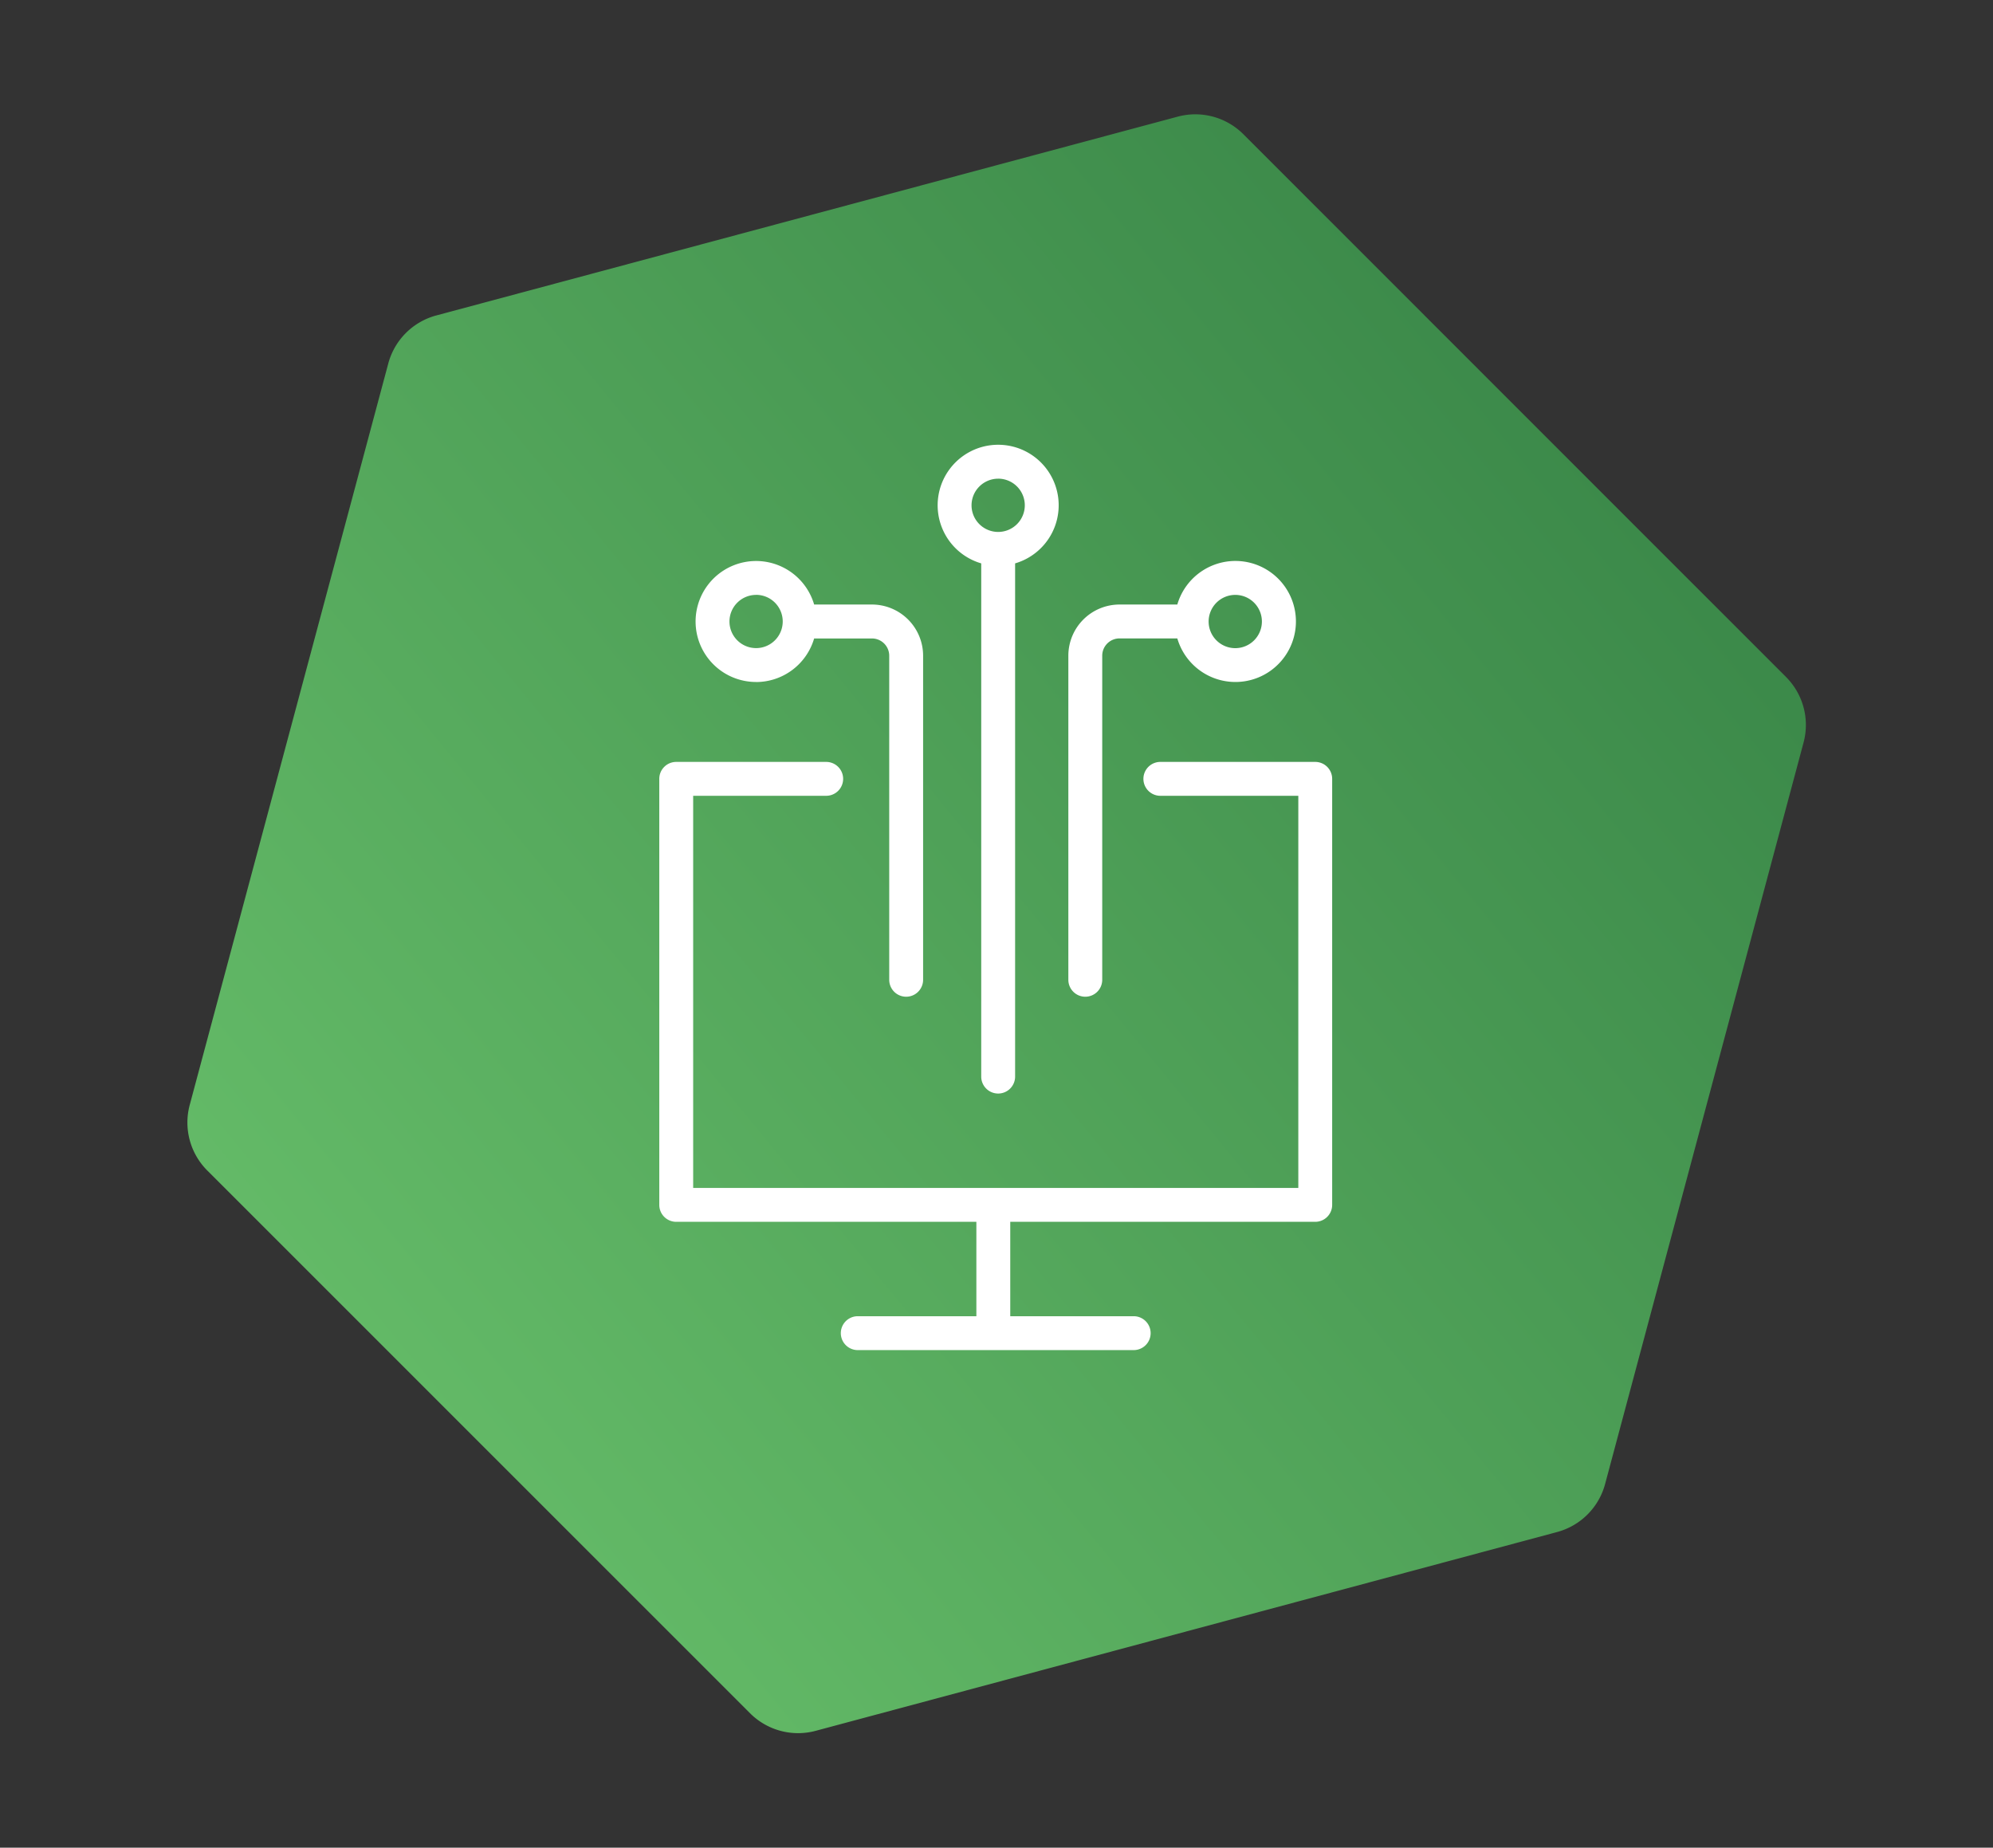
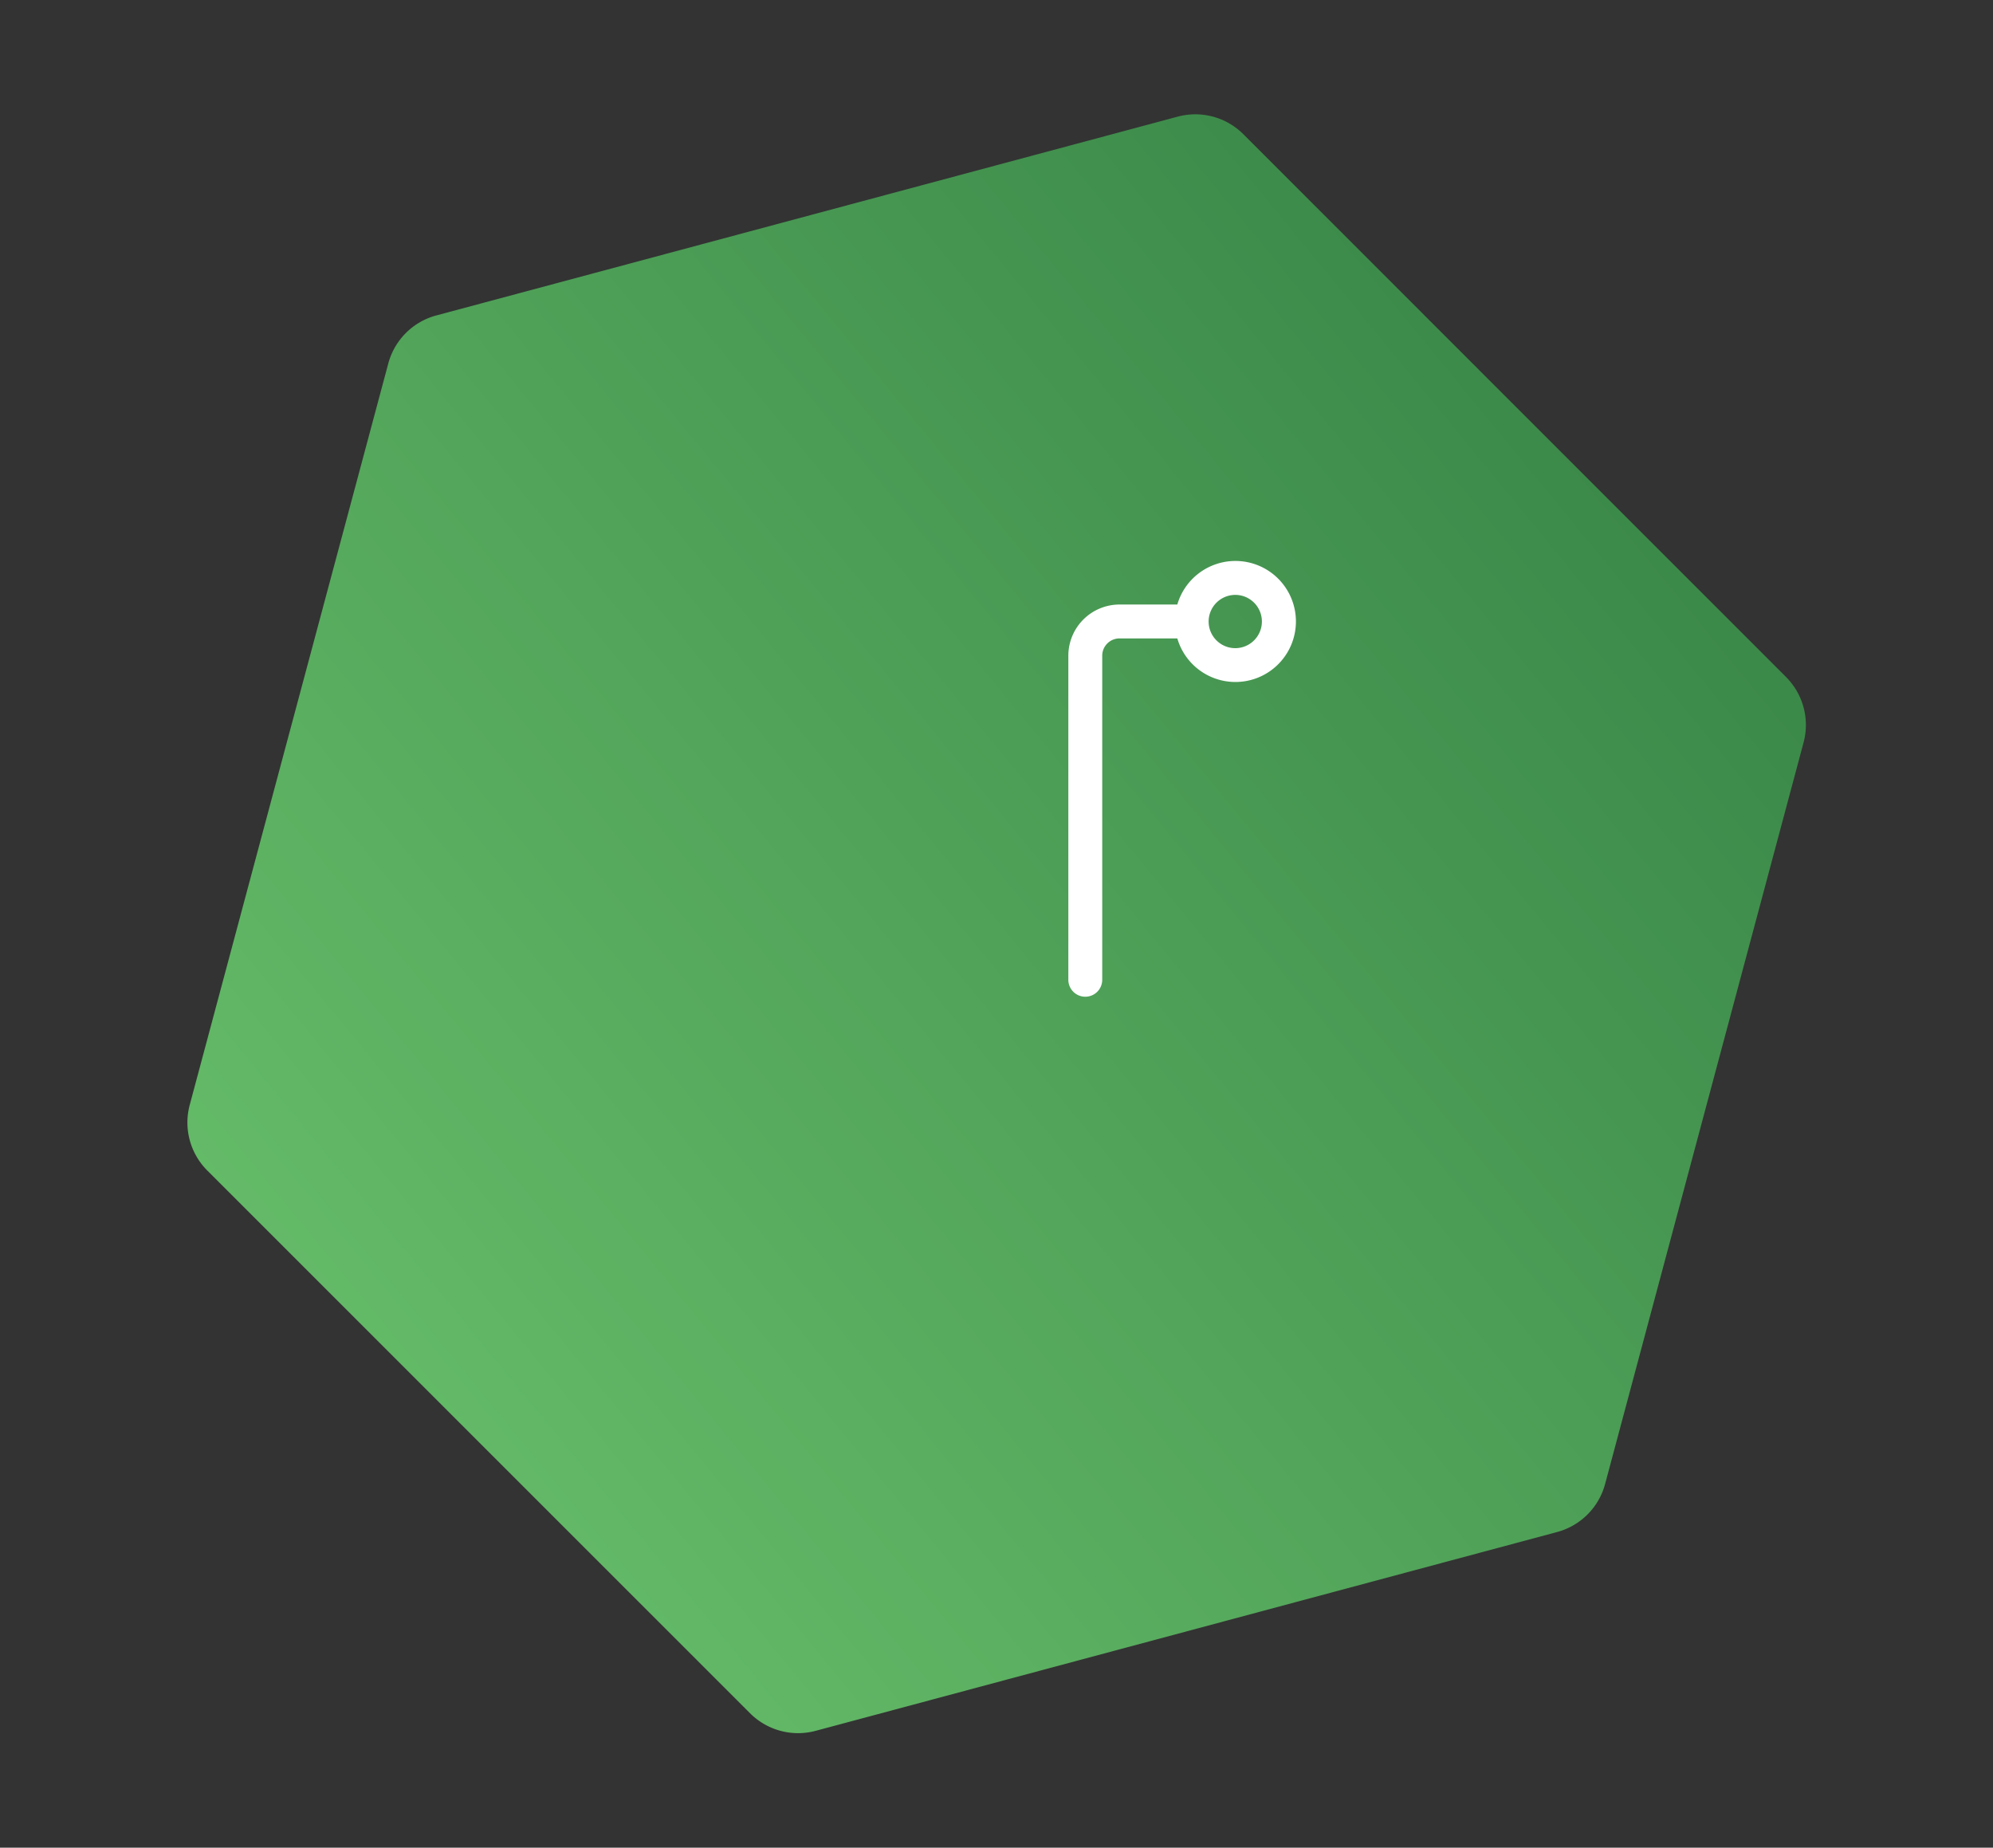
<svg xmlns="http://www.w3.org/2000/svg" width="80" height="74.163" viewBox="0 0 80 74.163">
  <rect x="0" y="0" width="80" height="74.163" fill="#333333" stroke="none" />
  <defs>
    <linearGradient id="linear-gradient" x1="-0.256" y1="0.807" x2="1.1" y2="0.262" gradientUnits="objectBoundingBox">
      <stop offset="0" stop-color="#72cc72" />
      <stop offset="1" stop-color="#348044" />
    </linearGradient>
  </defs>
  <g id="Group_40823" data-name="Group 40823" transform="translate(-1071 -4864.497)">
    <path id="Path_71408" data-name="Path 71408" d="M48.935,0H18.129a2.725,2.725,0,0,0-2.36,1.363L.365,28.042a2.725,2.725,0,0,0,0,2.725l15.4,26.68a2.725,2.725,0,0,0,2.36,1.363H48.935a2.725,2.725,0,0,0,2.36-1.363l15.4-26.68a2.725,2.725,0,0,0,0-2.725L51.3,1.363A2.725,2.725,0,0,0,48.935,0Z" transform="matrix(0.966, -0.259, 0.259, 0.966, 1071, 4881.854)" fill="url(#linear-gradient)" />
    <g id="Group_40073" data-name="Group 40073" transform="translate(1097.464 4882.351)">
-       <path id="Path_71462" data-name="Path 71462" d="M743.831,624.5h-6.218a.68.68,0,1,0,0,1.36h5.538V641.6H718.86V625.86H724.2a.68.68,0,1,0,0-1.36H718.18a.68.68,0,0,0-.68.68v17.1a.68.68,0,0,0,.68.68h12.048v3.789h-4.761a.68.68,0,1,0,0,1.36h11.076a.68.68,0,1,0,0-1.36h-4.955v-3.789h12.242a.68.68,0,0,0,.68-.68v-17.1A.68.68,0,0,0,743.831,624.5Z" transform="translate(-717.5 -611.772)" fill="#fff" />
      <path id="Path_71463" data-name="Path 71463" d="M802.68,600.489a.68.68,0,0,0,.68-.68V586.8a.694.694,0,0,1,.693-.693h2.321a2.429,2.429,0,1,0,0-1.36h-2.321A2.055,2.055,0,0,0,802,586.8v13.007A.68.68,0,0,0,802.68,600.489ZM808.7,584.36a1.069,1.069,0,1,1-1.069,1.069A1.07,1.07,0,0,1,808.7,584.36Z" transform="translate(-785.58 -578.336)" fill="#fff" />
-       <path id="Path_71464" data-name="Path 71464" d="M727.429,587.858a2.432,2.432,0,0,0,2.33-1.749h2.321a.694.694,0,0,1,.693.693v13.007a.68.68,0,0,0,1.36,0V586.8a2.055,2.055,0,0,0-2.053-2.053h-2.321a2.428,2.428,0,1,0-2.33,3.109Zm0-3.5a1.069,1.069,0,1,1-1.069,1.069A1.07,1.07,0,0,1,727.429,584.36Z" transform="translate(-723.543 -578.336)" fill="#fff" />
-       <path id="Path_71465" data-name="Path 71465" d="M776.749,563.759v20.6a.68.68,0,1,0,1.36,0v-20.6a2.429,2.429,0,1,0-1.36,0Zm.68-3.4a1.069,1.069,0,1,1-1.069,1.069A1.07,1.07,0,0,1,777.429,560.36Z" transform="translate(-763.826 -559)" fill="#fff" />
    </g>
  </g>
</svg>